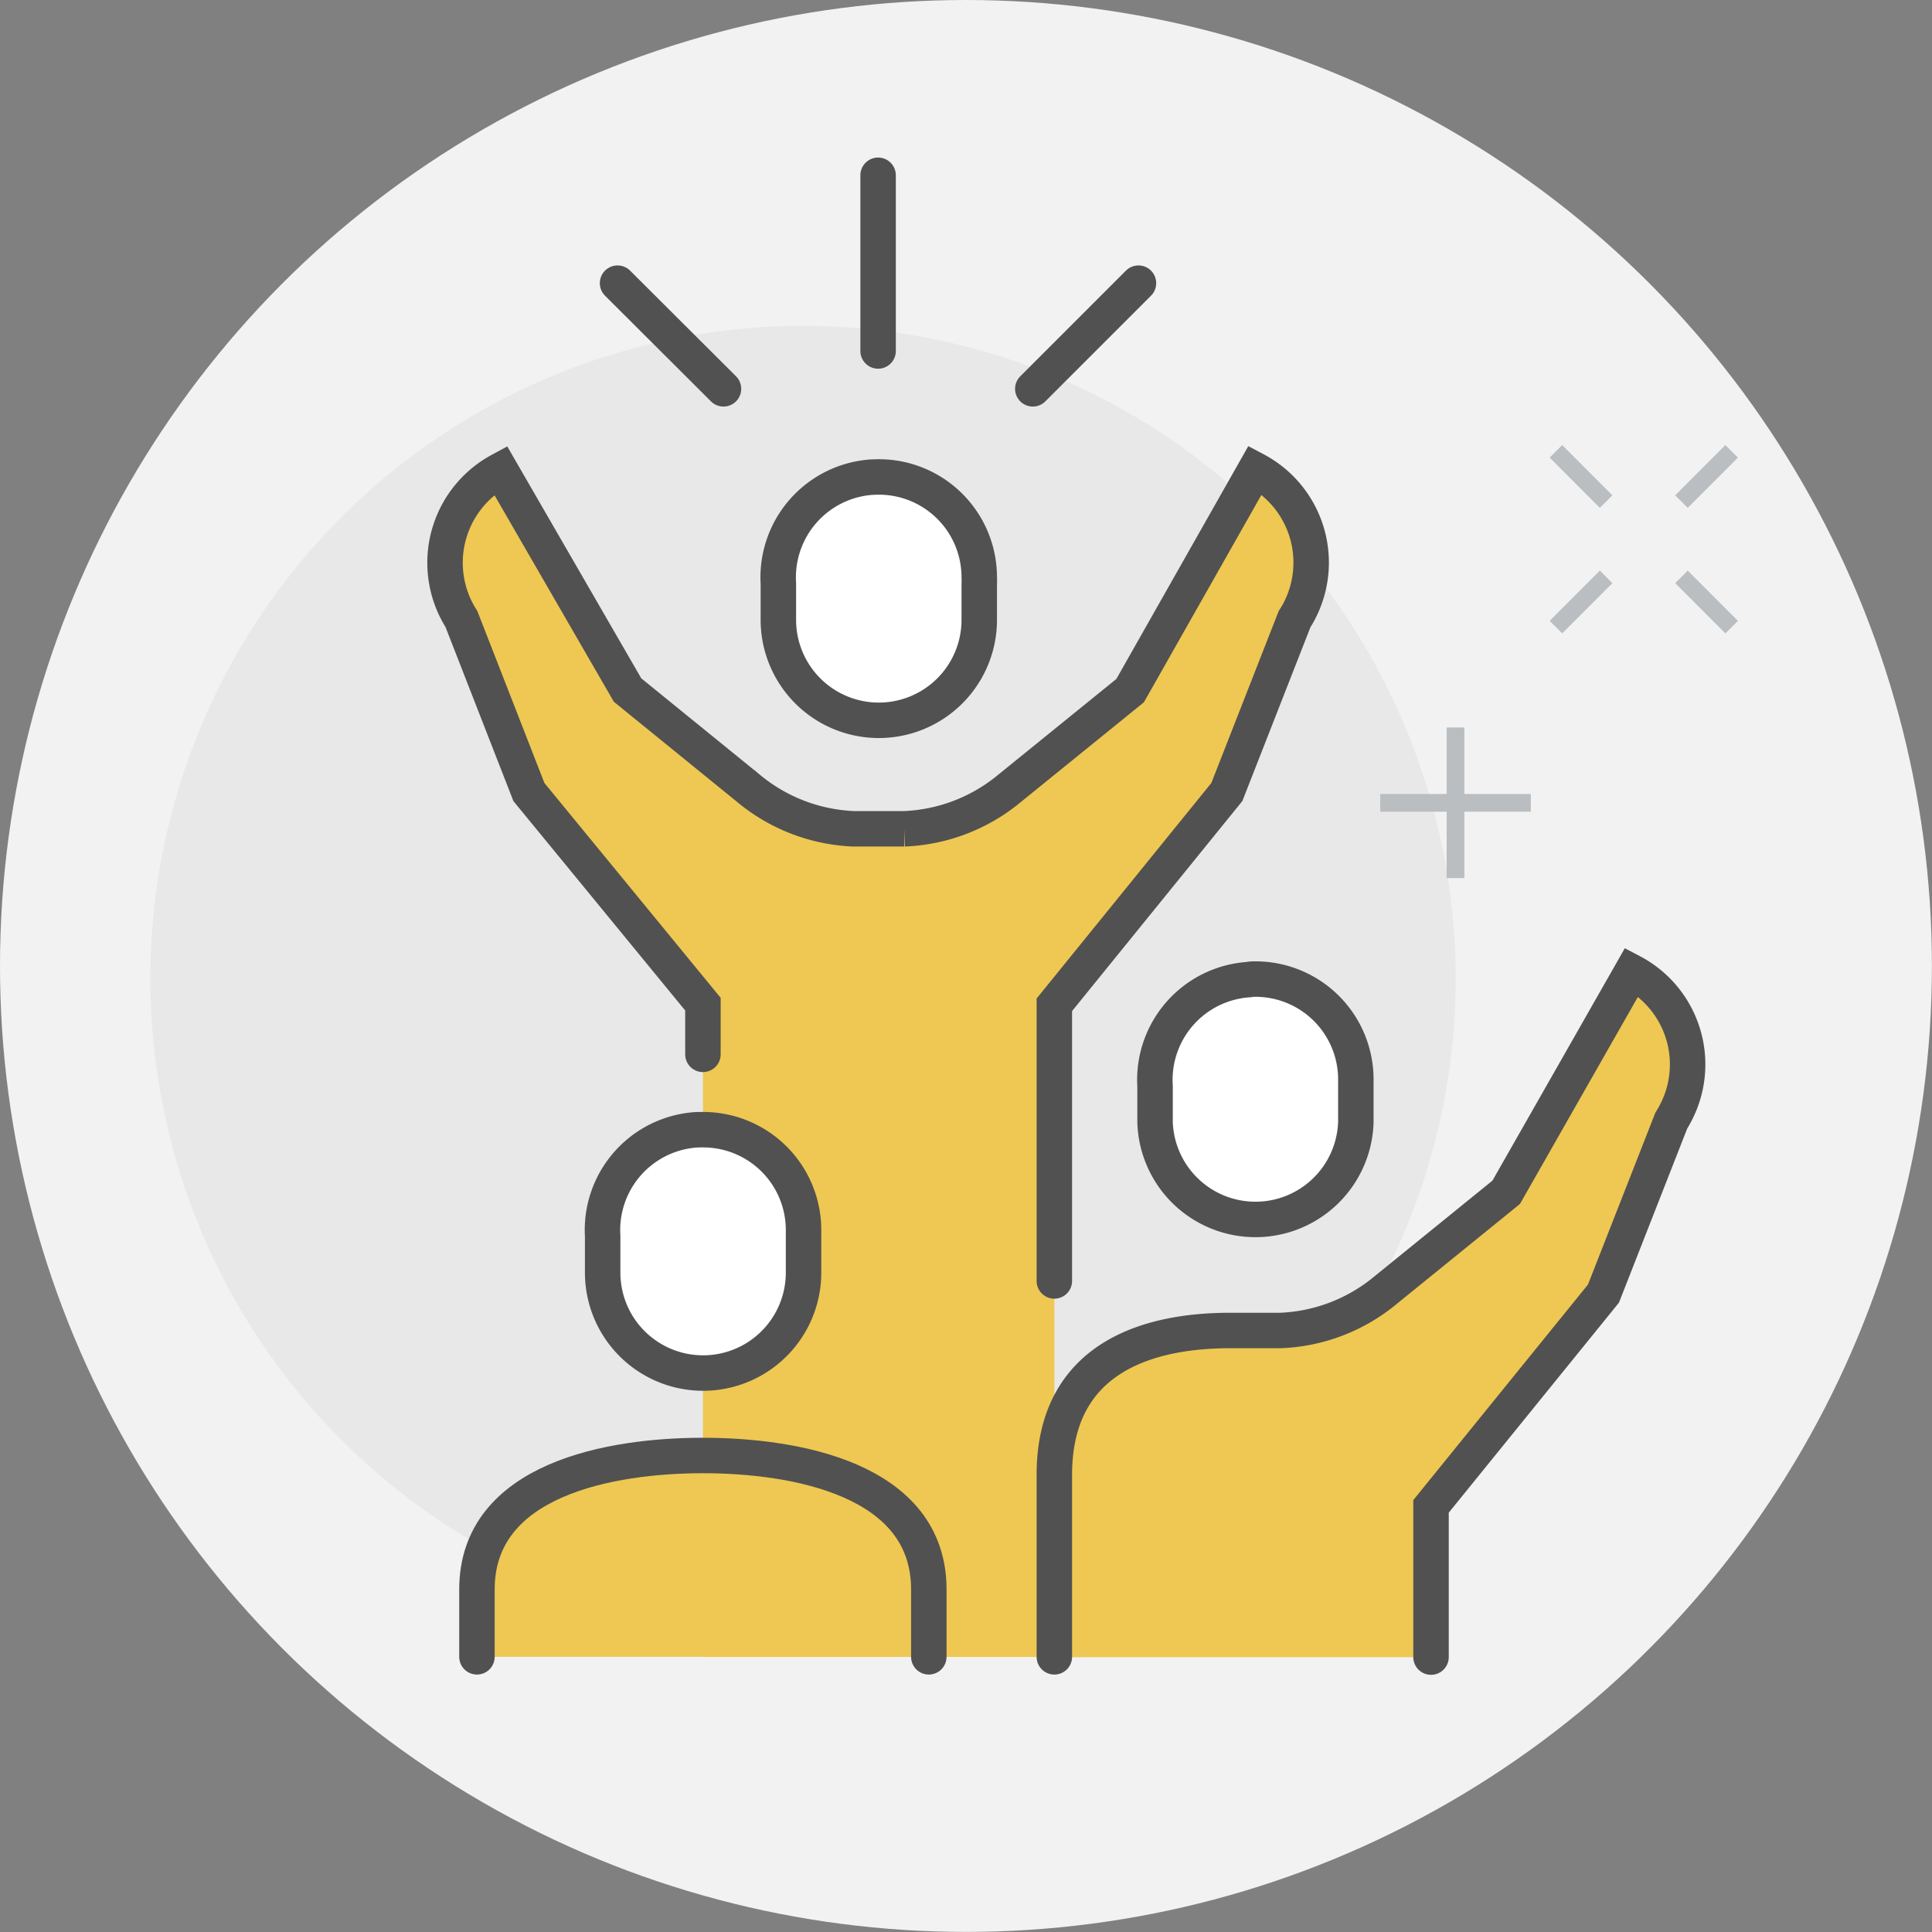
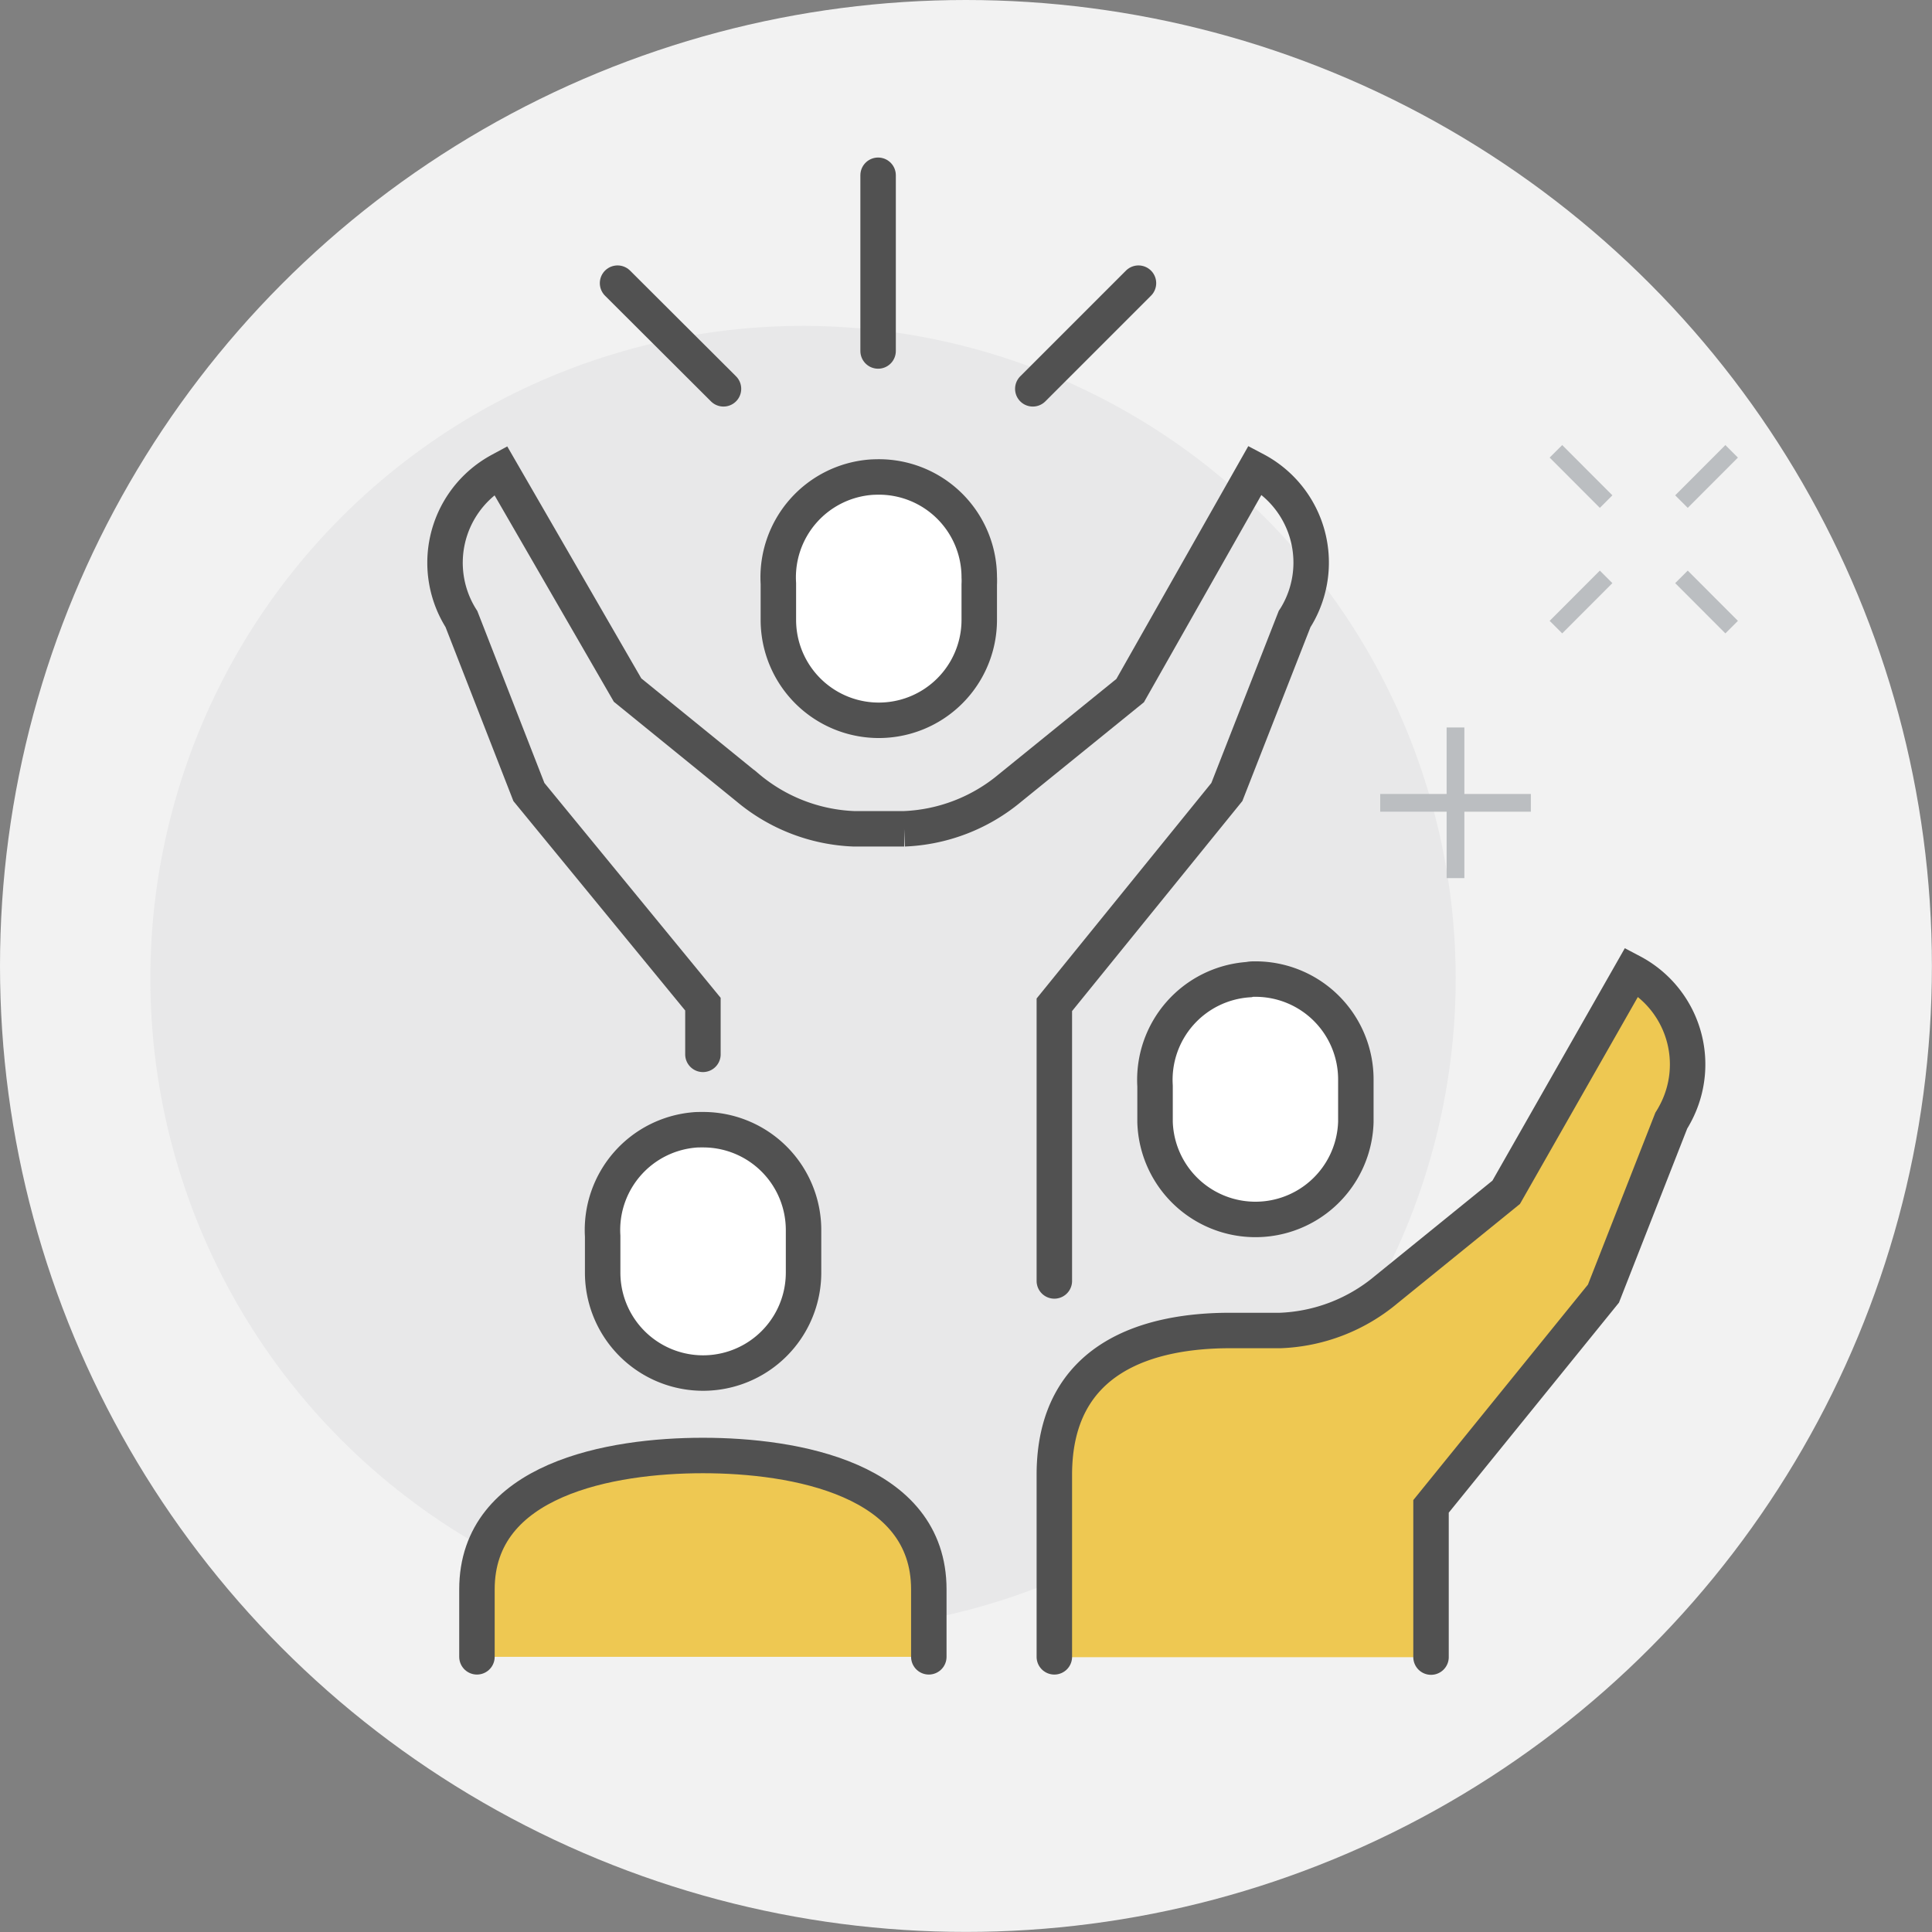
<svg xmlns="http://www.w3.org/2000/svg" width="150" height="150" viewBox="0 0 217.93 217.93">
  <rect x="0" y="0" width="217.93" height="217.93" fill="#808080" stroke="none" />
  <circle cx="108.96" cy="108.96" r="108.96" style="fill:#f2f2f2" />
  <circle cx="90.58" cy="110.38" r="73.62" transform="translate(-51.52 96.38) rotate(-45)" style="fill:#e8e8e9" />
-   <path d="M141.59,53,127.43,77.84l-13.57,11a19.79,19.79,0,0,1-11.92,4.65H96.28a19.85,19.85,0,0,1-12-4.59l-13.54-11L56.46,53a11.85,11.85,0,0,0-4.87,16c.14.26.3.52.46.77l7.61,19.51,19.63,24v73.62h39.64V113.27l19.6-23.93,7.64-19.51a11.8,11.8,0,0,0-3.63-16.3C142.23,53.33,141.91,53.15,141.59,53Z" style="fill:#eec852" />
  <path d="M79.29,164.24c-10.34,0-25.49,2.63-25.49,15.09v7.56h51v-7.61C104.77,166.82,89.54,164.24,79.29,164.24Z" style="fill:#eec852" />
  <path d="M184.06,109.62,169.9,134.48l-13.56,11a19.84,19.84,0,0,1-11.92,4.64h-5.67c-8.86,0-19.82,2.83-19.82,16.34v20.47h42.48v-17L181,146l7.65-19.52a11.81,11.81,0,0,0-3.63-16.3C184.71,110,184.39,109.78,184.06,109.62Z" style="fill:#eec852" />
  <path d="M79.29,118.93v-5.66L59.66,89.34,52.05,69.83a11.83,11.83,0,0,1,3.64-16.34c.25-.16.51-.31.77-.45l14.33,24.8,13.54,11a19.81,19.81,0,0,0,12,4.65h5.66a19.83,19.83,0,0,0,11.92-4.59l13.57-11L141.59,53a11.82,11.82,0,0,1,4.93,16c-.15.28-.31.56-.49.83l-7.64,19.51-19.46,24v31.15" style="fill:none;stroke:#515151;stroke-linecap:round;stroke-miterlimit:10;stroke-width:4px" />
  <path d="M99.11,53.8a11.32,11.32,0,0,1,11.35,11.3,7.42,7.42,0,0,1,0,.82v4a11.33,11.33,0,0,1-22.66,0v-4.1a11.33,11.33,0,0,1,10.57-12C98.6,53.81,98.86,53.8,99.11,53.8Z" style="fill:#fff;stroke:#515151;stroke-linecap:round;stroke-miterlimit:10;stroke-width:4px" />
  <path d="M53.8,186.89v-7.61c0-12.46,15.15-15.1,25.49-15.1s25.48,2.64,25.48,15.1v7.61" style="fill:none;stroke:#515151;stroke-linecap:round;stroke-miterlimit:10;stroke-width:4px" />
  <line x1="99.05" y1="39.59" x2="99.05" y2="19.77" style="fill:none;stroke:#515151;stroke-linecap:round;stroke-miterlimit:10;stroke-width:4px" />
  <line x1="81.61" y1="43.86" x2="69.66" y2="31.94" style="fill:none;stroke:#515151;stroke-linecap:round;stroke-miterlimit:10;stroke-width:4px" />
  <line x1="116.5" y1="43.86" x2="128.42" y2="31.94" style="fill:none;stroke:#515151;stroke-linecap:round;stroke-miterlimit:10;stroke-width:4px" />
  <path d="M118.93,186.89V166.36c0-13.45,10.9-16.28,19.82-16.28h5.67a19.77,19.77,0,0,0,11.92-4.59l13.56-11,14.16-24.86A11.79,11.79,0,0,1,189,125.57q-.23.44-.48.84l-7.65,19.51-19.45,24v17" style="fill:none;stroke:#515151;stroke-linecap:round;stroke-miterlimit:10;stroke-width:4px" />
  <path d="M79.29,127.43a11.32,11.32,0,0,1,11.35,11.3c0,.27,0,.54,0,.82v4a11.33,11.33,0,0,1-22.66,0v-4.11a11.33,11.33,0,0,1,10.57-12C78.78,127.43,79,127.43,79.29,127.43Z" style="fill:#fff;stroke:#515151;stroke-linecap:round;stroke-miterlimit:10;stroke-width:4px" />
  <path d="M141.59,110.44a11.32,11.32,0,0,1,11.35,11.3c0,.27,0,.54,0,.82v4a11.33,11.33,0,0,1-22.65,0V122.5a11.33,11.33,0,0,1,10.57-12C141.08,110.44,141.33,110.44,141.59,110.44Z" style="fill:#fff;stroke:#515151;stroke-linecap:round;stroke-miterlimit:10;stroke-width:4px" />
  <line x1="181.17" y1="65.07" x2="175.51" y2="70.74" style="fill:none;stroke:#bbbec1;stroke-miterlimit:10;stroke-width:2px" />
  <line x1="195.33" y1="50.91" x2="189.67" y2="56.58" style="fill:none;stroke:#bbbec1;stroke-miterlimit:10;stroke-width:2px" />
  <line x1="189.67" y1="65.07" x2="195.33" y2="70.74" style="fill:none;stroke:#bbbec1;stroke-miterlimit:10;stroke-width:2px" />
  <line x1="175.51" y1="50.91" x2="181.17" y2="56.58" style="fill:none;stroke:#bbbec1;stroke-miterlimit:10;stroke-width:2px" />
  <line x1="164.18" y1="82.06" x2="164.18" y2="99.05" style="fill:none;stroke:#bbbec1;stroke-miterlimit:10;stroke-width:2px" />
  <line x1="155.69" y1="90.56" x2="172.68" y2="90.56" style="fill:none;stroke:#bbbec1;stroke-miterlimit:10;stroke-width:2px" />
</svg>